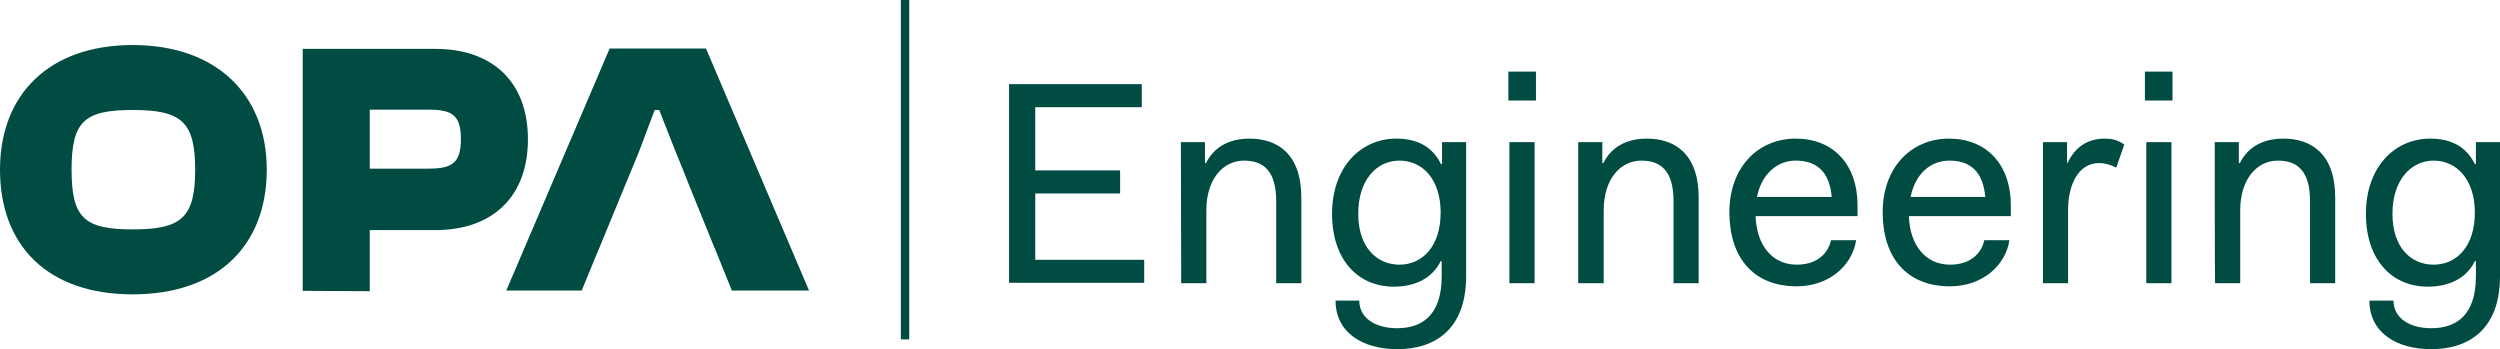
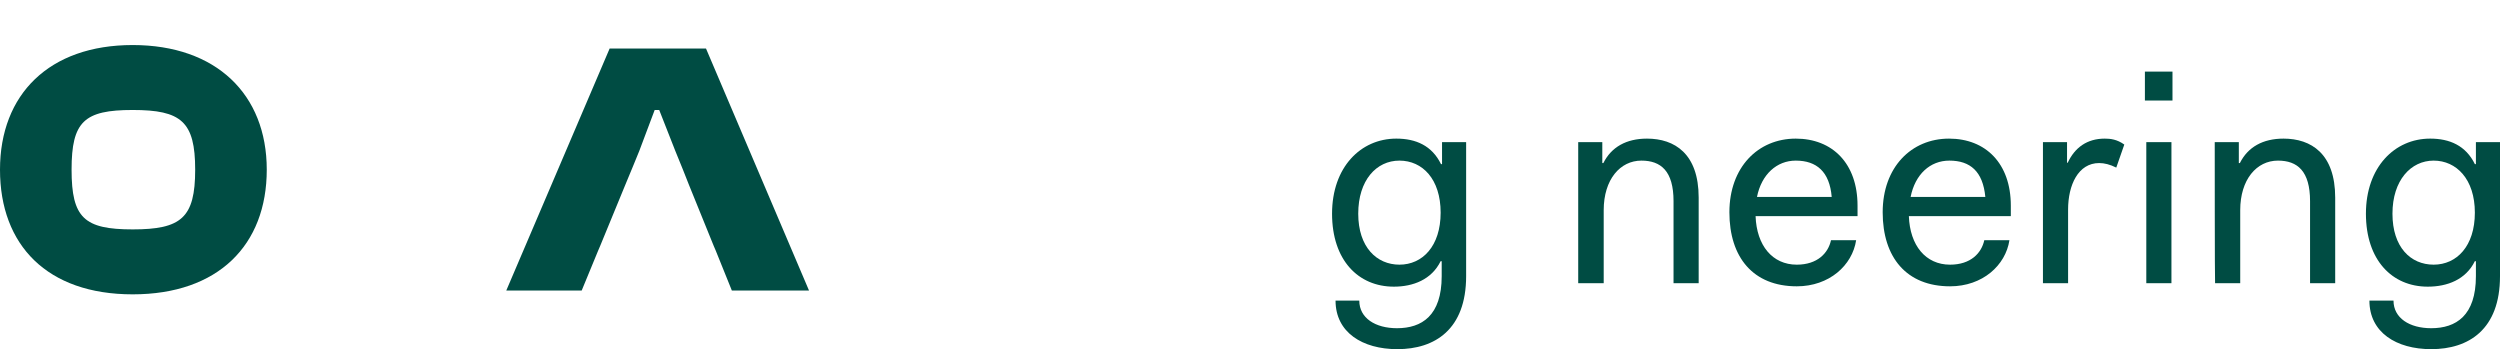
<svg xmlns="http://www.w3.org/2000/svg" id="Livello_1" x="0px" y="0px" viewBox="0 0 716 100" style="enable-background:new 0 0 716 100;" xml:space="preserve">
  <style type="text/css">	.st0{fill:#004C43;}</style>
-   <path class="st0" d="M289,24.1h38v6.6h-30.5v18.1h24.3v6.6h-24.3v19h31.2v6.6H289L289,24.1L289,24.1z" />
-   <path class="st0" d="M338.2,40.7h6.9v6h0.3c2.3-4.6,6.6-7,12.5-7c7.9,0,14.8,4.3,14.8,16.9v24.5h-7.2V57.6c0-8.6-3.6-11.6-9.2-11.6 c-6.1,0-10.8,5.4-10.8,14.2v20.9h-7.2L338.2,40.7L338.2,40.7z" />
  <path class="st0" d="M389.3,86.1c0,5,4.6,7.9,10.8,7.9c7.1,0,12.8-3.6,12.8-14.9v-4.3h-0.3c-2.6,5.3-7.9,7.3-13.4,7.3 c-10.2,0-17.7-7.6-17.7-20.9s8.2-21.5,18.4-21.5c5.6,0,10.2,2,12.8,7.3h0.3v-6.3h6.9v38.4c0,15.3-9,20.9-19.7,20.9 c-10,0-17.7-4.8-17.7-13.9L389.3,86.1L389.3,86.1L389.3,86.1z M400.8,75.8c6.6,0,11.8-5.3,11.8-14.9S407.4,46,400.8,46 S389,51.6,389,61.2S394.3,75.8,400.8,75.8L400.8,75.8z" />
-   <path class="st0" d="M432,20.5h7.9v8.3H432V20.5z M432.3,40.7h7.2v40.4h-7.2C432.3,81.1,432.3,40.7,432.3,40.7z" />
  <path class="st0" d="M452,40.7h6.9v6h0.3c2.3-4.6,6.6-7,12.5-7c7.9,0,14.8,4.3,14.8,16.9v24.5h-7.2V57.6c0-8.6-3.6-11.6-9.2-11.6 c-6.1,0-10.8,5.4-10.8,14.2v20.9H452L452,40.7L452,40.7z" />
  <path class="st0" d="M514.3,39.7c10.5,0,17.7,7.1,17.7,19.2v3h-29.2c0.3,8.4,4.8,13.9,11.8,13.9c5.9,0,9-3.3,9.8-7h7.2 c-1.1,7.2-7.7,13.2-17,13.2c-12.5,0-19.3-8.3-19.3-21.2S503.5,39.7,514.3,39.7L514.3,39.7L514.3,39.7z M503.2,56.4h21.4 C524,49.2,520.3,46,514.3,46C508.9,46,504.5,49.9,503.2,56.4L503.2,56.4z" />
  <path class="st0" d="M558.2,39.7c10.5,0,17.7,7.1,17.7,19.2v3h-29.2c0.3,8.4,4.8,13.9,11.8,13.9c5.9,0,9-3.3,9.8-7h7.2 c-1.1,7.2-7.7,13.2-17,13.2c-12.5,0-19.3-8.3-19.3-21.2S547.4,39.7,558.2,39.7L558.2,39.7L558.2,39.7z M547.2,56.4h21.4 c-0.7-7.3-4.3-10.4-10.3-10.4C552.8,46,548.5,49.9,547.2,56.4z" />
  <path class="st0" d="M585.1,40.7h6.9v5.9h0.2c2-4.3,5.5-6.9,10.6-6.9c1.6,0,3.5,0.2,5.6,1.7l-2.3,6.6c-1.8-0.9-3.4-1.3-4.9-1.3 c-6,0-8.9,6.3-8.9,13.3v21.1h-7.2L585.1,40.7L585.1,40.7L585.1,40.7z" />
  <path class="st0" d="M614.3,20.5h7.9v8.3h-7.9V20.5z M614.7,40.7h7.2v40.4h-7.2C614.7,81.1,614.7,40.7,614.7,40.7z" />
  <path class="st0" d="M634.3,40.7h6.9v6h0.3c2.3-4.6,6.6-7,12.5-7c7.9,0,14.8,4.3,14.8,16.9v24.5h-7.2V57.6c0-8.6-3.6-11.6-9.2-11.6 c-6.1,0-10.8,5.4-10.8,14.2v20.9h-7.2C634.3,81.1,634.3,40.7,634.3,40.7z" />
  <path class="st0" d="M685.5,86.1c0,5,4.6,7.9,10.8,7.9c7.1,0,12.8-3.6,12.8-14.9v-4.3h-0.3c-2.6,5.3-7.9,7.3-13.5,7.3 c-10.2,0-17.7-7.6-17.7-20.9s8.2-21.5,18.4-21.5c5.6,0,10.2,2,12.8,7.3h0.3v-6.3h6.9v38.4c0,15.3-9,20.9-19.7,20.9 c-10,0-17.7-4.8-17.7-13.9L685.5,86.1L685.5,86.1L685.5,86.1z M697,75.8c6.6,0,11.8-5.3,11.8-14.9S703.5,46,697,46 s-11.8,5.6-11.8,15.2S690.4,75.8,697,75.8L697,75.8z" />
  <path class="st0" d="M55.9,48.6c0-13.8-4-17.1-17.9-17.1s-17.5,3.3-17.5,17.1S24.1,65.7,38,65.7S55.9,62.4,55.9,48.6z M0,48.6 C0,27,14.1,12.9,38,12.9S76.4,27,76.4,48.6S62.5,84.3,38,84.3S0,70.2,0,48.6z" />
-   <path class="st0" d="M105.9,31.4v16.9h16.6c6.8,0,9.5-1.4,9.5-8.5s-2.8-8.4-9.5-8.4L105.9,31.4L105.9,31.4z M86.7,83.3V14h38 c16.3,0,26.5,9.4,26.5,25.9s-10.2,26-26.5,26h-18.8v17.5L86.7,83.3L86.7,83.3z" />
  <path class="st0" d="M202.2,13.9h-27.6L145,83.2h21.6l4.7-11.4l0.6-1.4l7.2-17.5l2.2-5.3l1.8-4.4l4.4-11.7h1.3l4.6,11.7l2.2,5.4 l1.7,4.3l7.1,17.5l0.6,1.4l4.6,11.4h22.1L202.2,13.9L202.2,13.9z" />
-   <path class="st0" d="M260.5,0H258v97.2h2.4V0z" />
</svg>